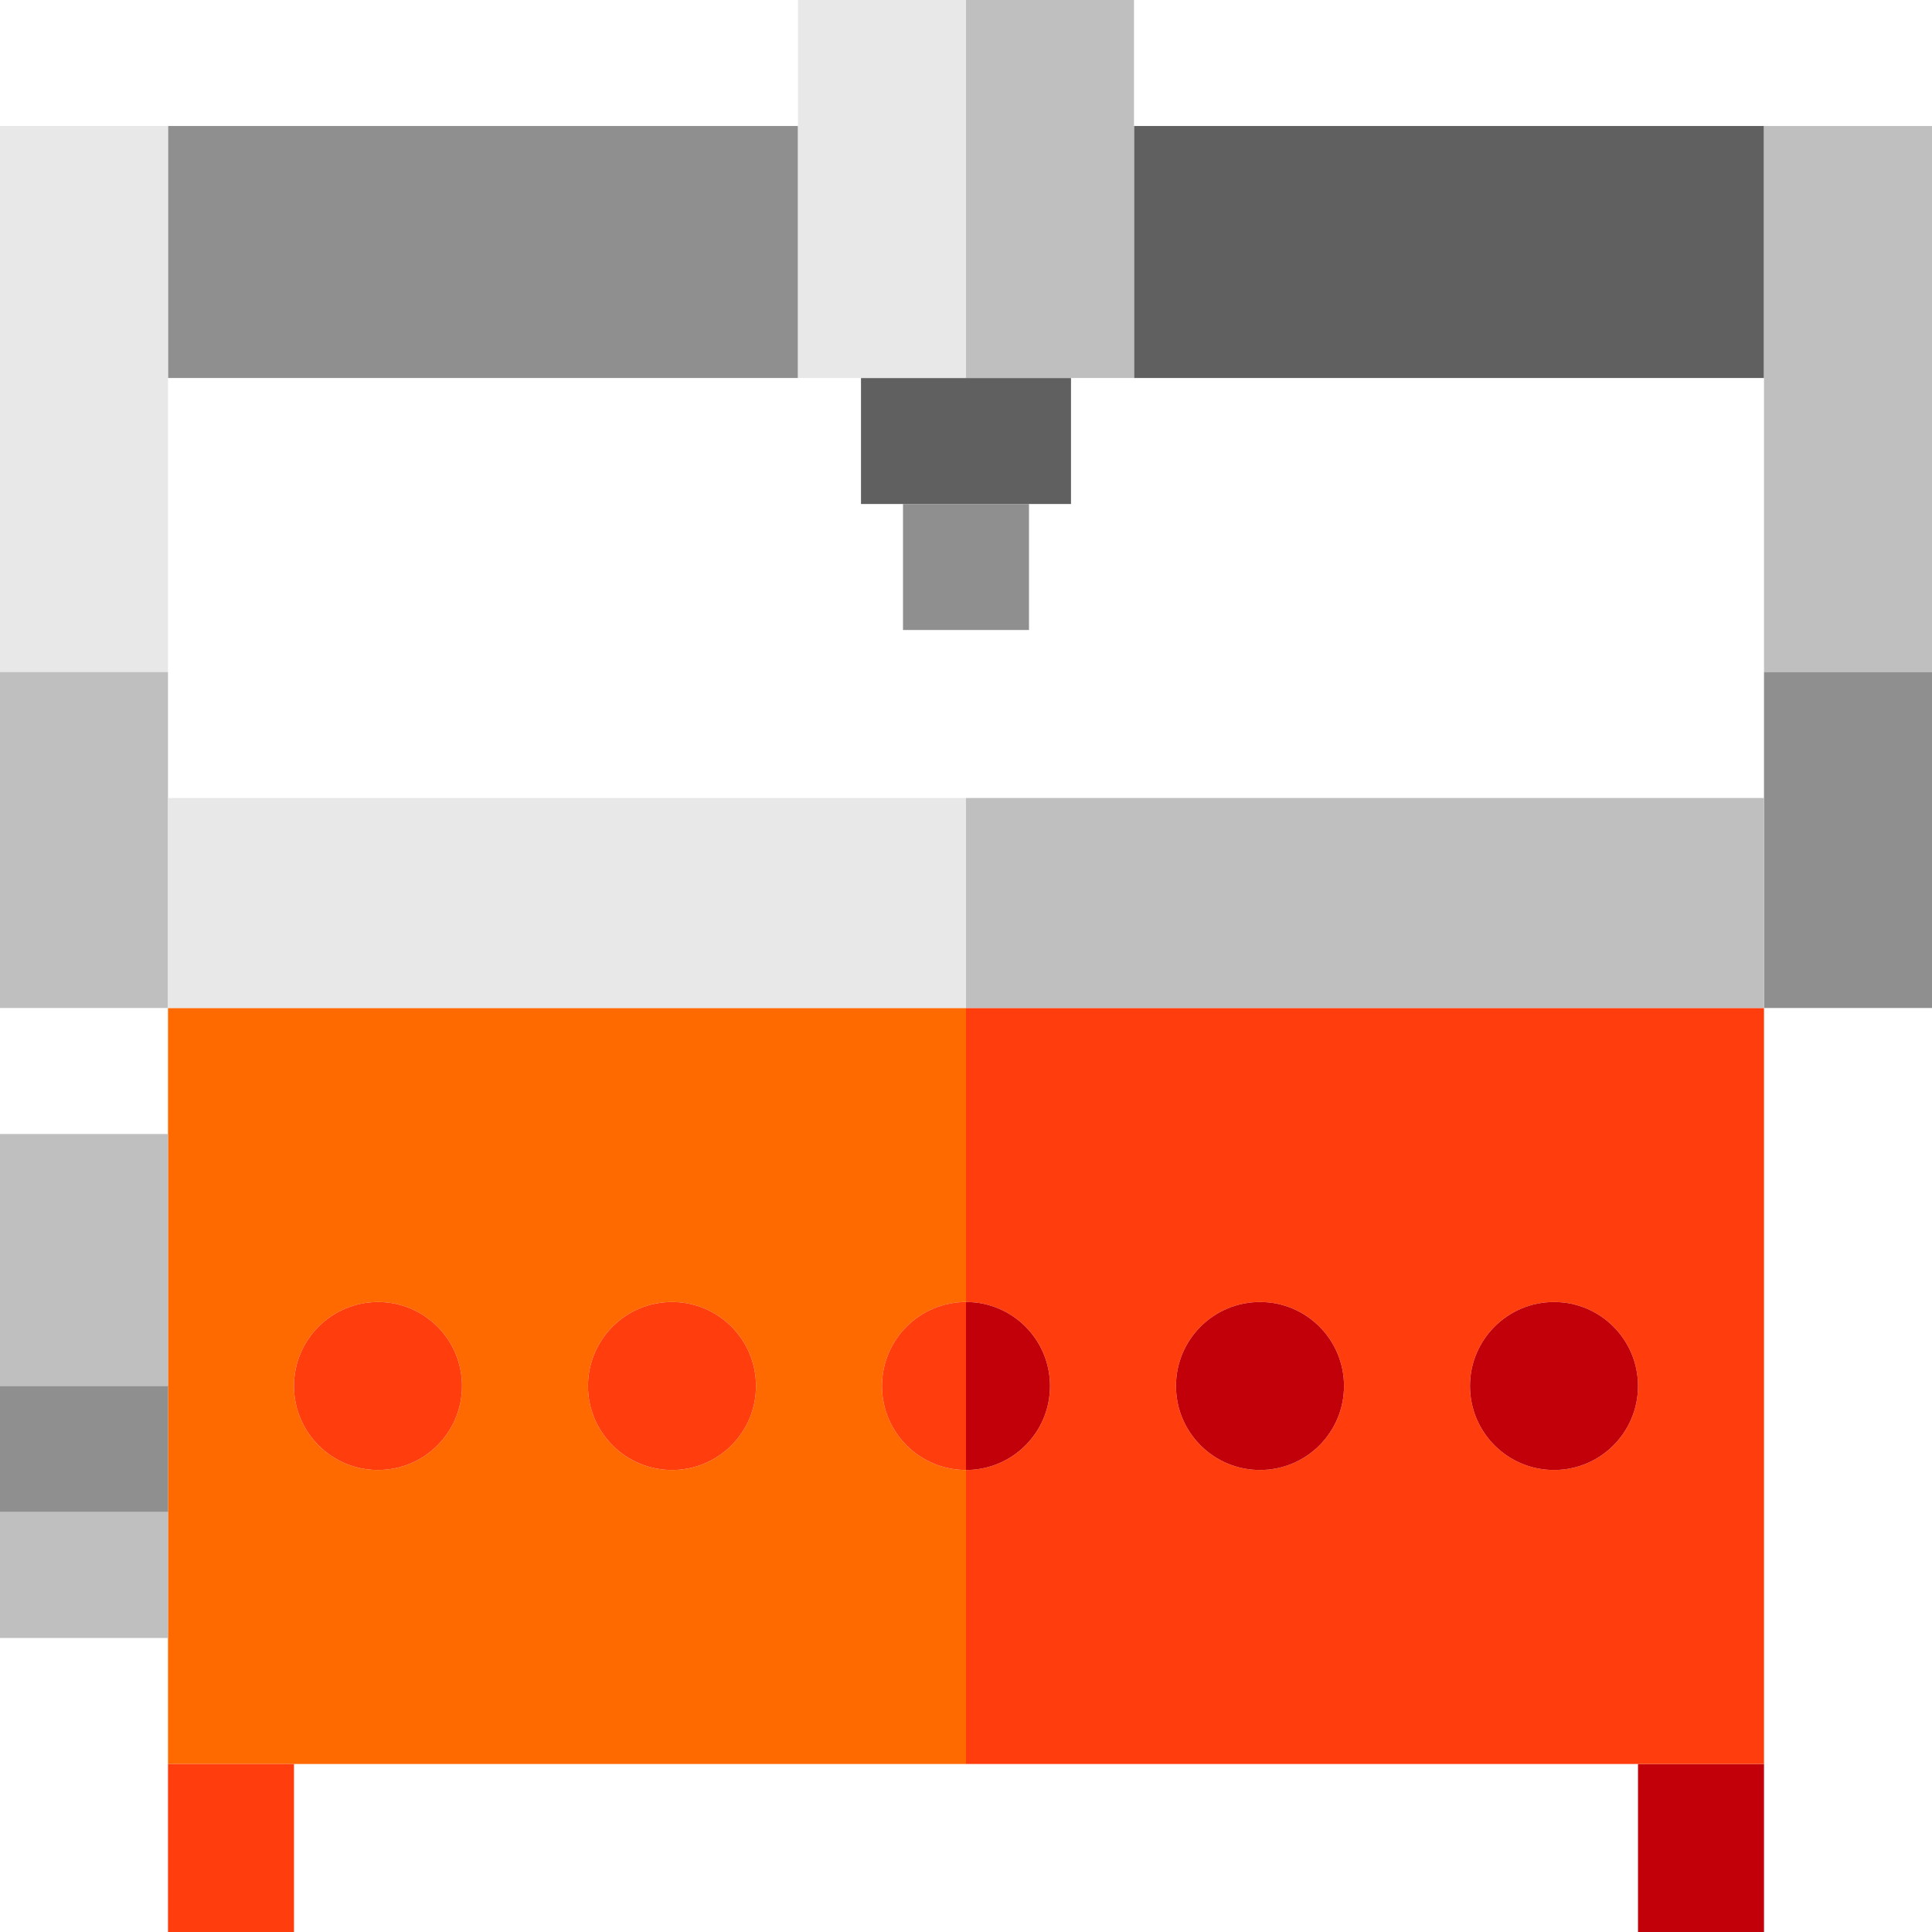
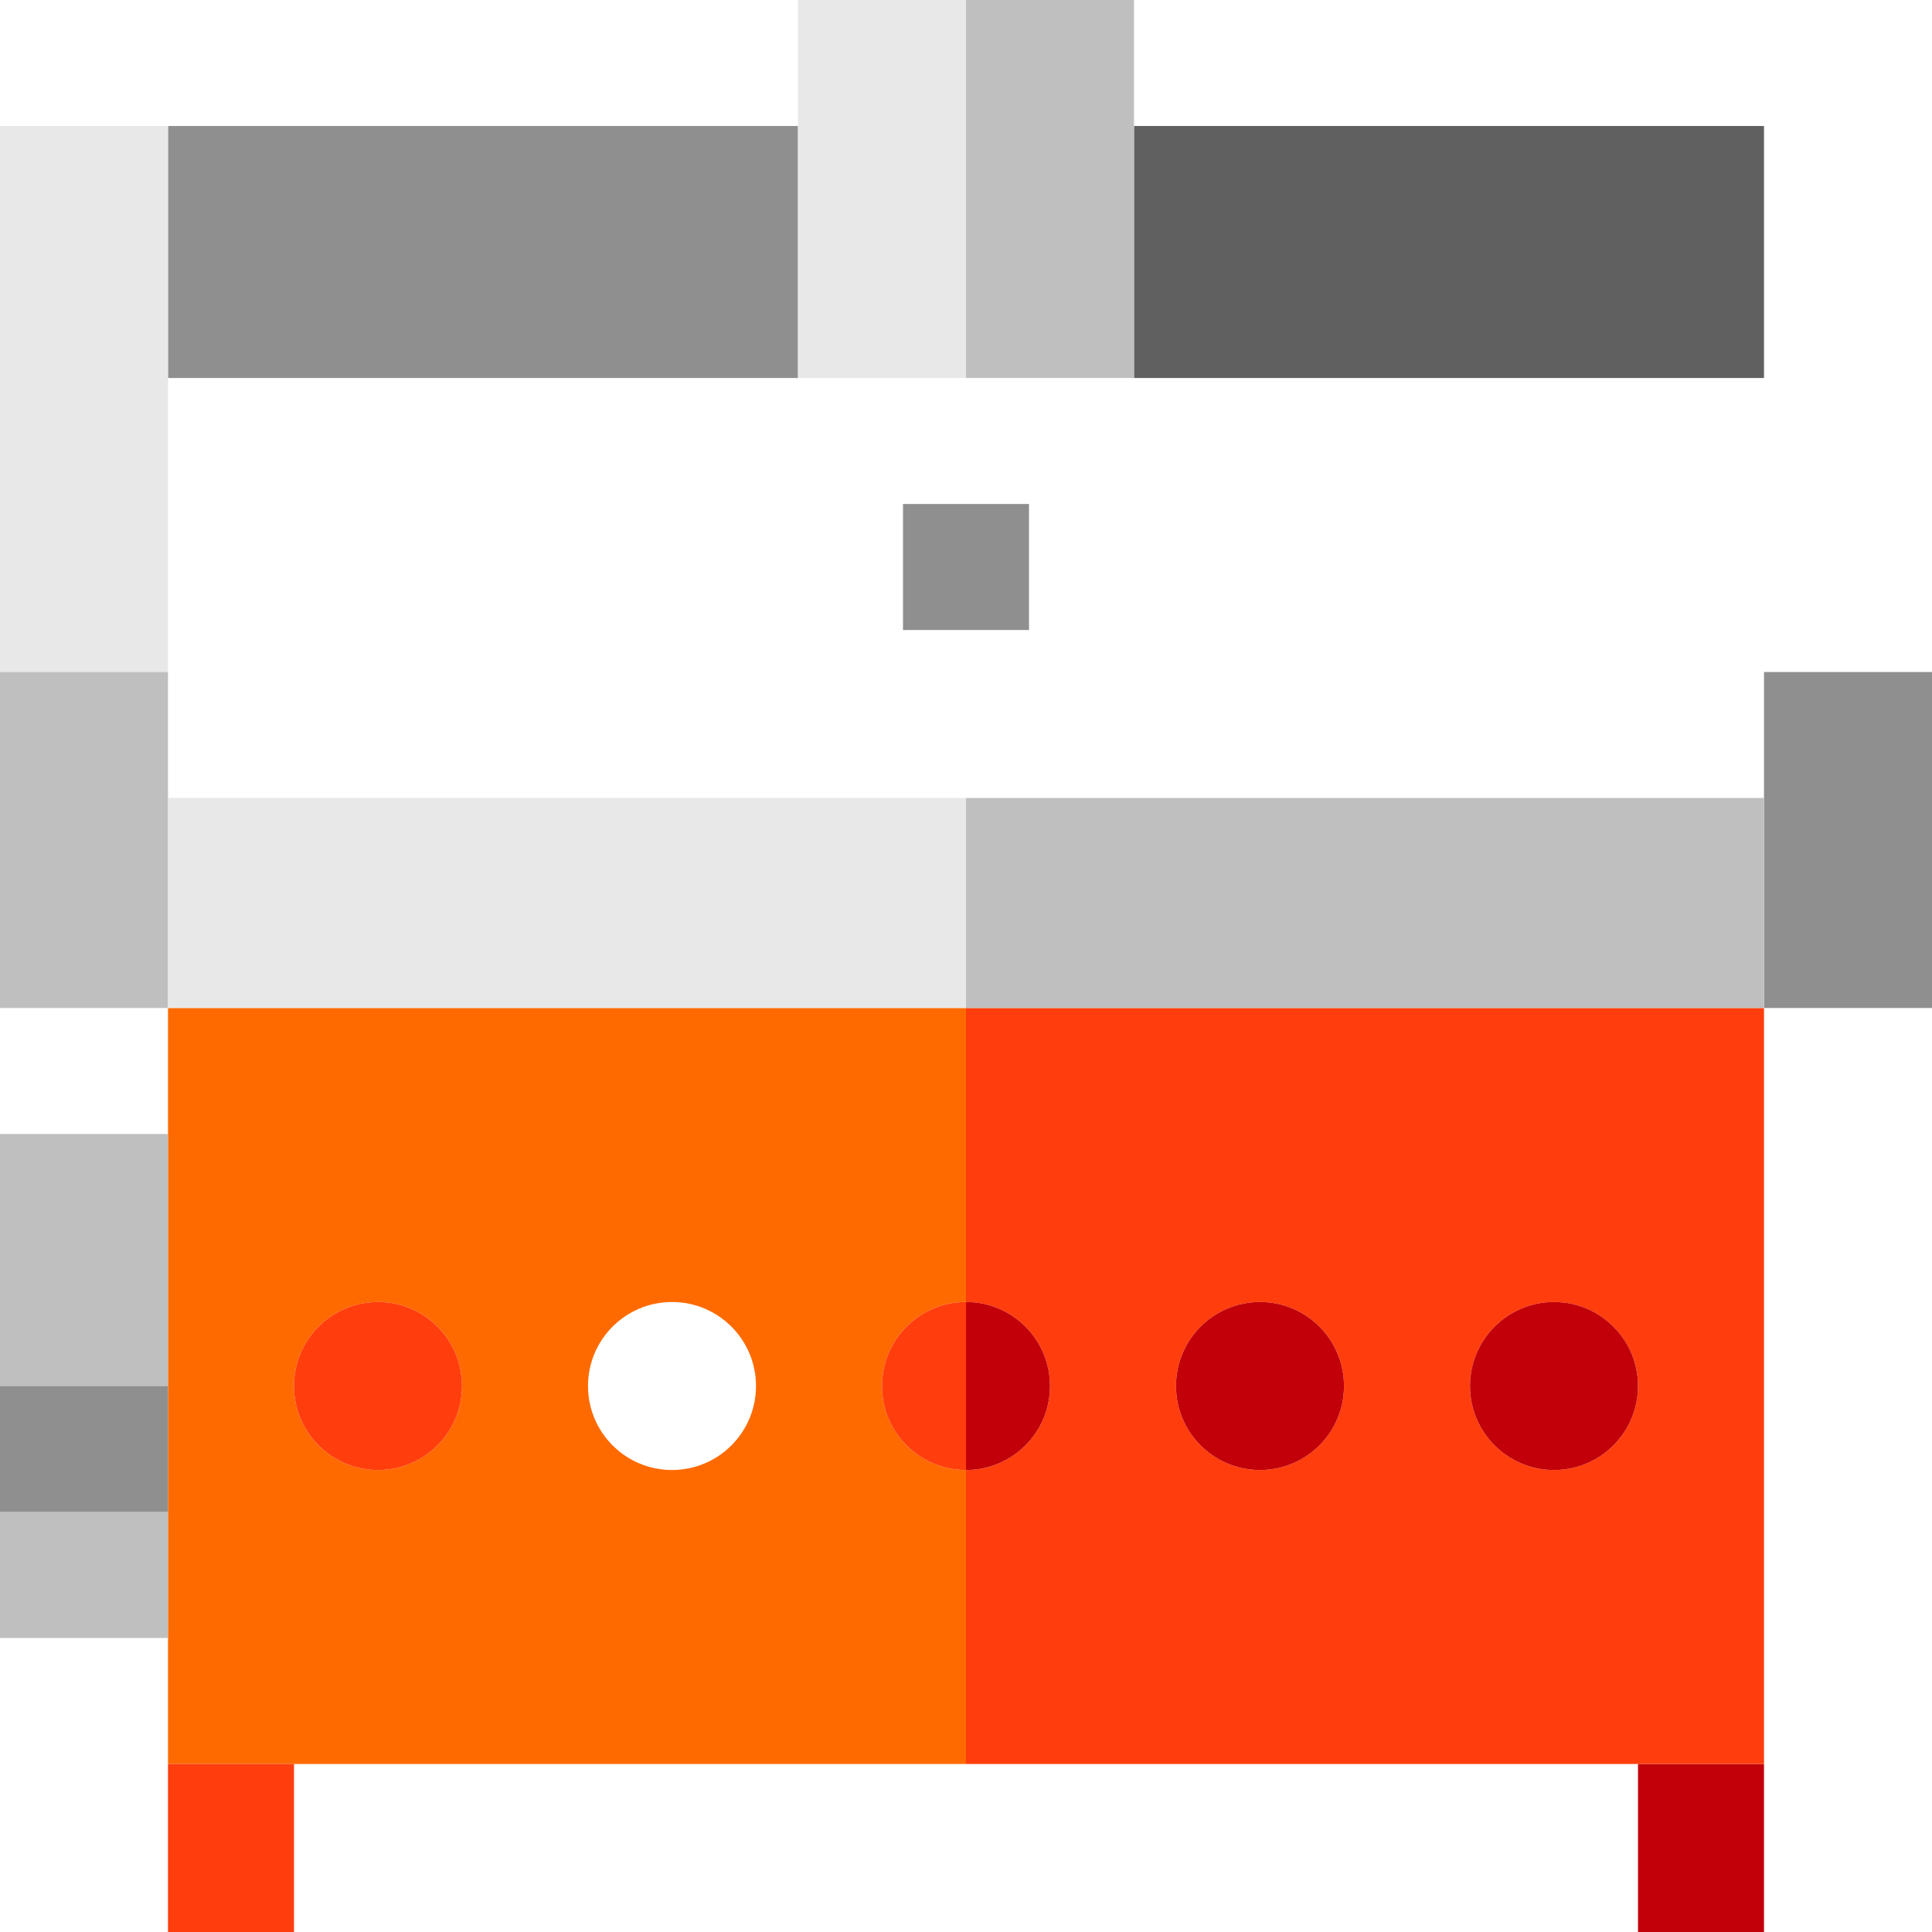
<svg xmlns="http://www.w3.org/2000/svg" version="1.1" id="Capa_1" x="0px" y="0px" viewBox="0 0 460 460" style="enable-background:new 0 0 460 460;" xml:space="preserve">
  <g id="XMLID_1612_">
    <path id="XMLID_1613_" style="fill:#FF6A00;" d="M210,330c0-11.05,8.95-20,20-20v-70H40v180h190v-70C218.95,350,210,341.05,210,330   z M90,350c-11.046,0-20-8.954-20-20s8.954-20,20-20s20,8.954,20,20S101.046,350,90,350z M160,350c-11.046,0-20-8.954-20-20   s8.954-20,20-20s20,8.954,20,20S171.046,350,160,350z" />
    <rect id="XMLID_1617_" x="270" y="30" style="fill:#606060;" width="150" height="60" />
    <rect id="XMLID_1618_" x="40" y="30" style="fill:#8F8F8F;" width="150" height="60" />
    <rect id="XMLID_1619_" y="30" style="fill:#E8E8E8;" width="40" height="130" />
    <rect id="XMLID_1620_" y="160" style="fill:#BFBFBF;" width="40" height="80" />
    <rect id="XMLID_1621_" y="360" style="fill:#BFBFBF;" width="40" height="30" />
    <rect id="XMLID_1622_" y="270" style="fill:#BFBFBF;" width="40" height="60" />
-     <rect id="XMLID_1623_" x="420" y="30" style="fill:#BFBFBF;" width="40" height="130" />
    <rect id="XMLID_1624_" x="420" y="160" style="fill:#8F8F8F;" width="40" height="80" />
    <rect id="XMLID_1625_" x="40" y="420" style="fill:#FF3D0D;" width="30" height="40" />
    <rect id="XMLID_1626_" x="390" y="420" style="fill:#C2000A;" width="30" height="40" />
-     <rect id="XMLID_1627_" x="205" y="90" style="fill:#606060;" width="50" height="30" />
    <rect id="XMLID_1628_" x="215" y="120" style="fill:#8F8F8F;" width="30" height="30" />
    <path id="XMLID_1629_" style="fill:#FF3D0D;" d="M230,310c11.05,0,20,8.95,20,20s-8.95,20-20,20v70h190V240H230V310z M370,310   c11.046,0,20,8.954,20,20s-8.954,20-20,20s-20-8.954-20-20S358.954,310,370,310z M300,310c11.046,0,20,8.954,20,20s-8.954,20-20,20   s-20-8.954-20-20S288.954,310,300,310z" />
    <rect id="XMLID_1633_" x="230" y="190" style="fill:#BFBFBF;" width="190" height="50" />
    <rect id="XMLID_1634_" x="230" style="fill:#BFBFBF;" width="40" height="90" />
    <rect id="XMLID_1635_" x="40" y="190" style="fill:#E8E8E8;" width="190" height="50" />
    <rect id="XMLID_1636_" x="190" style="fill:#E8E8E8;" width="40" height="90" />
    <rect id="XMLID_1637_" y="330" style="fill:#8F8F8F;" width="40" height="30" />
    <circle id="XMLID_1638_" style="fill:#FF3D0D;" cx="90" cy="330" r="20" />
-     <circle id="XMLID_1639_" style="fill:#FF3D0D;" cx="160" cy="330" r="20" />
    <circle id="XMLID_1640_" style="fill:#C2000A;" cx="300" cy="330" r="20" />
    <circle id="XMLID_1641_" style="fill:#C2000A;" cx="370" cy="330" r="20" />
-     <path id="XMLID_1642_" style="fill:#C2000A;" d="M250,330c0-11.05-8.95-20-20-20v40C241.05,350,250,341.05,250,330z" />
+     <path id="XMLID_1642_" style="fill:#C2000A;" d="M250,330c0-11.05-8.95-20-20-20v40C241.05,350,250,341.05,250,330" />
    <path id="XMLID_1643_" style="fill:#FF3D0D;" d="M210,330c0,11.05,8.95,20,20,20v-40C218.95,310,210,318.95,210,330z" />
  </g>
  <g>
</g>
  <g>
</g>
  <g>
</g>
  <g>
</g>
  <g>
</g>
  <g>
</g>
  <g>
</g>
  <g>
</g>
  <g>
</g>
  <g>
</g>
  <g>
</g>
  <g>
</g>
  <g>
</g>
  <g>
</g>
  <g>
</g>
</svg>